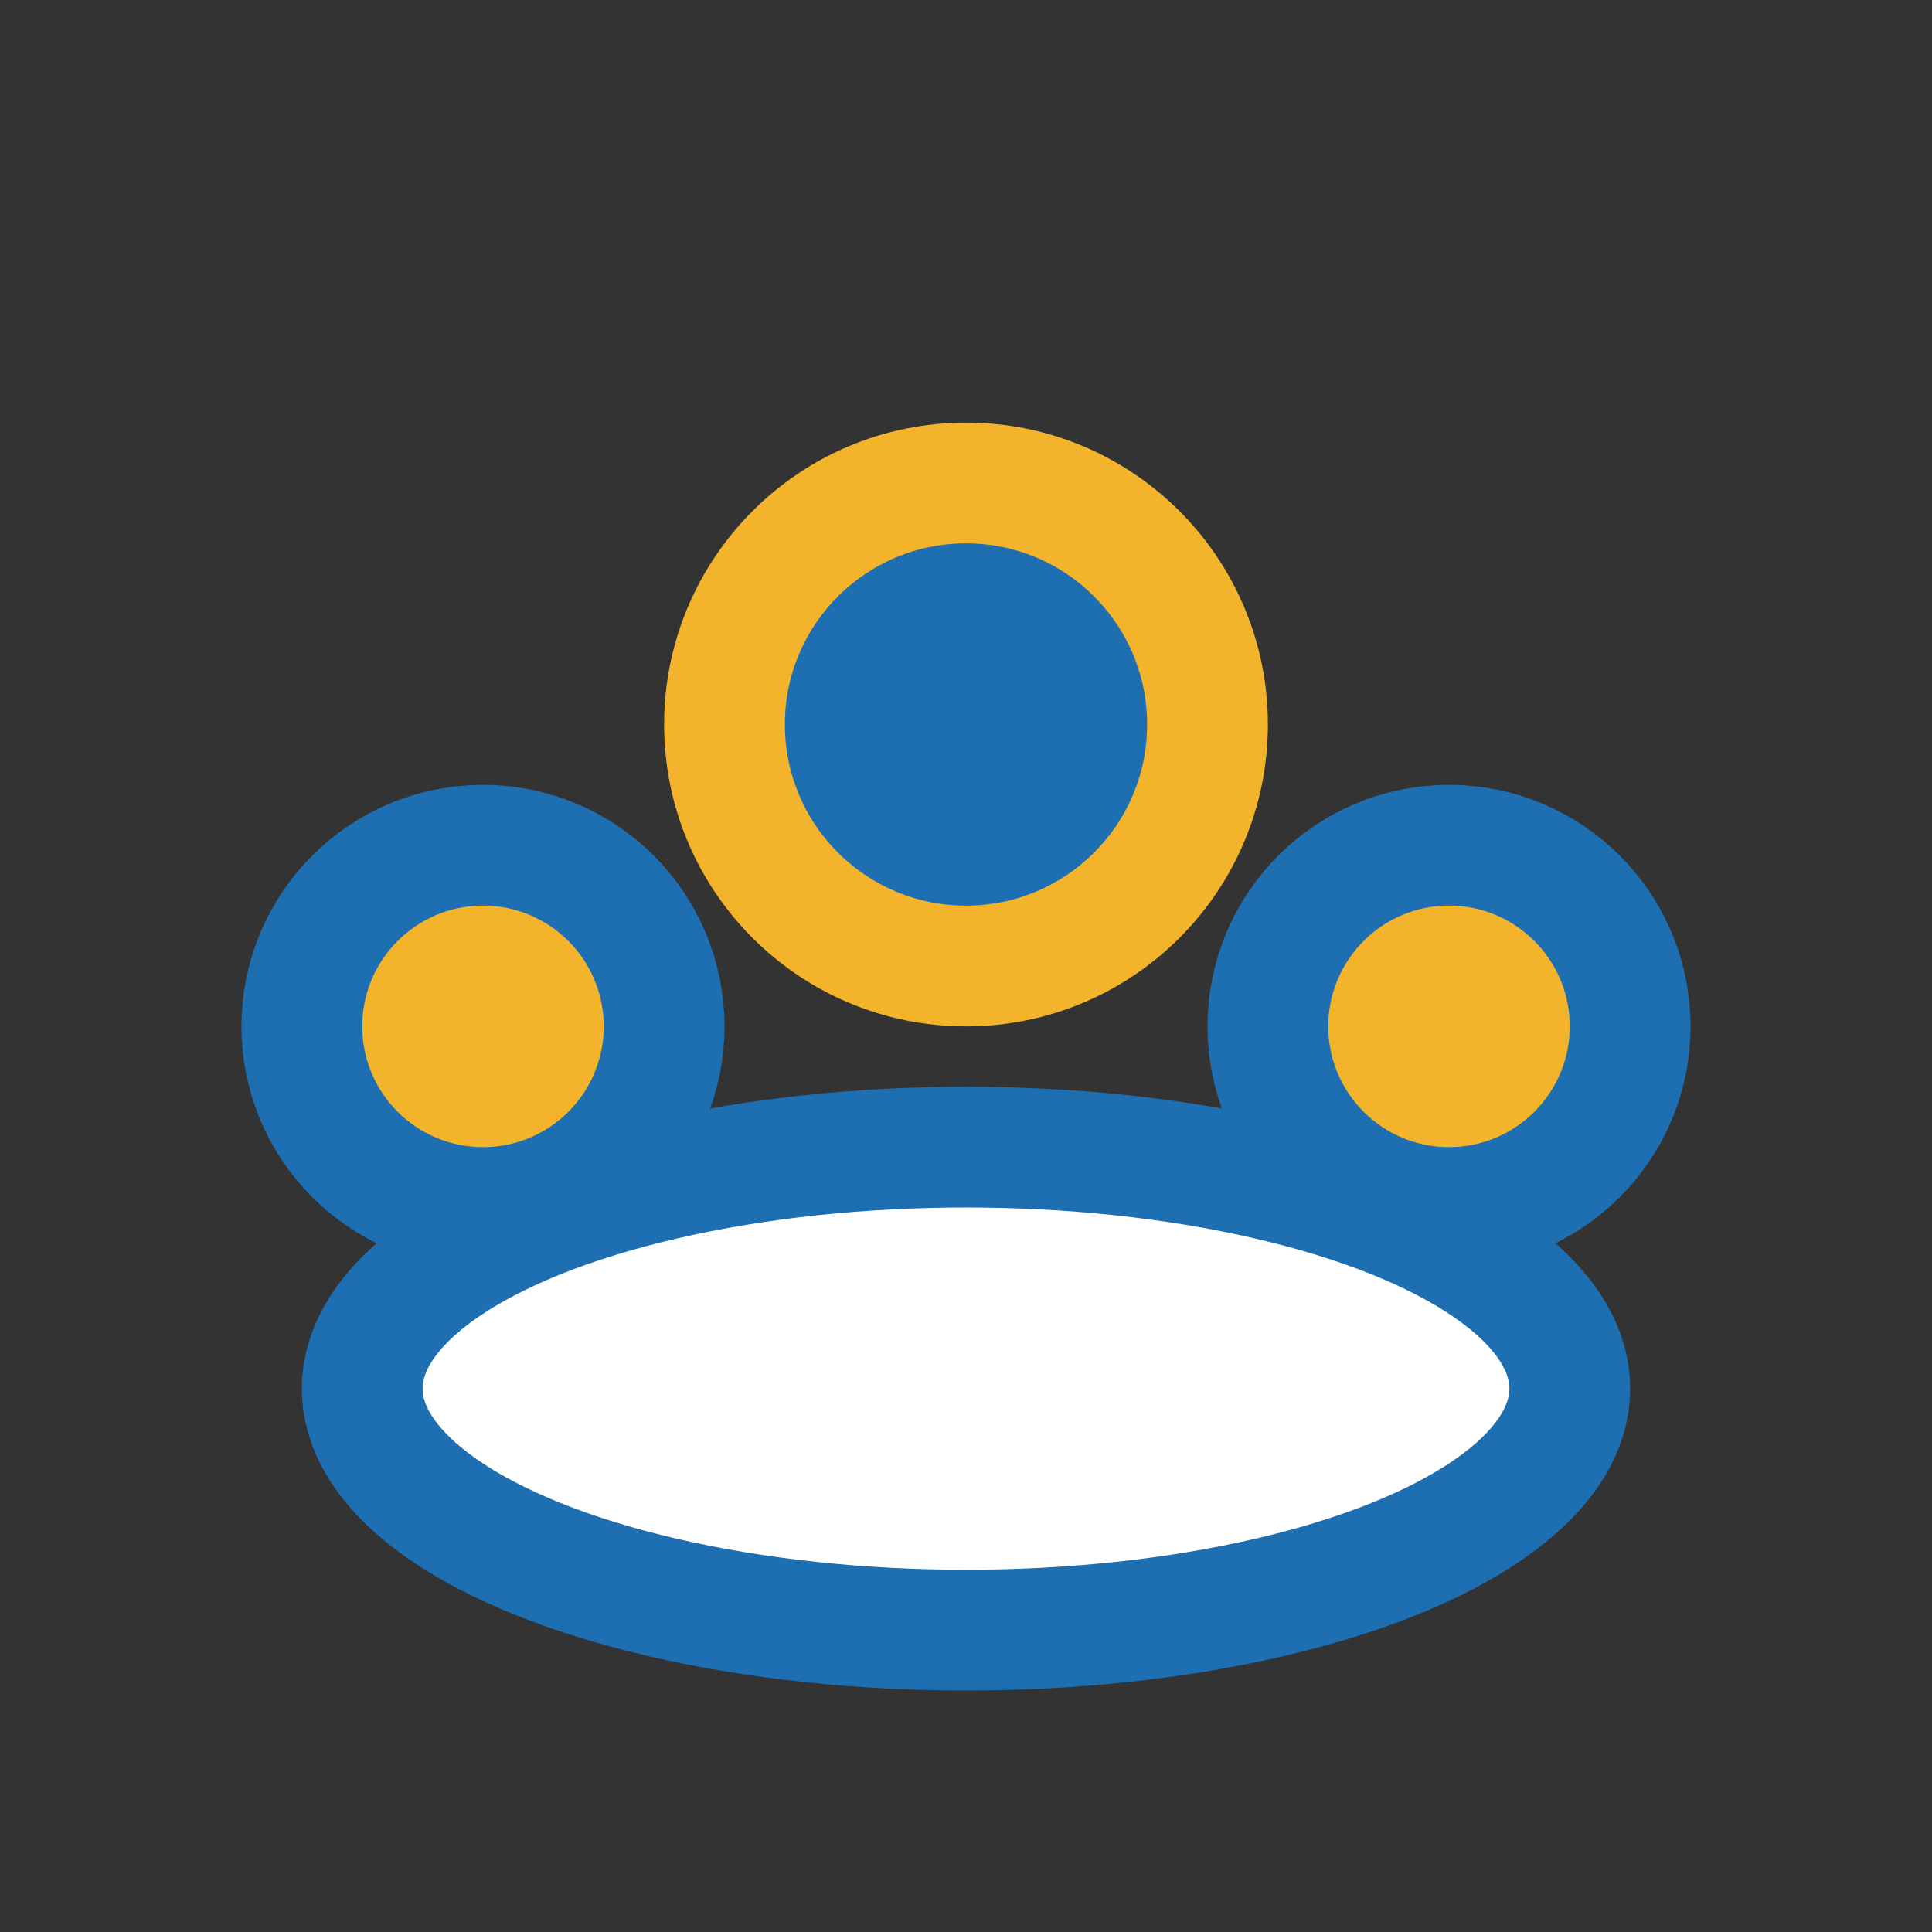
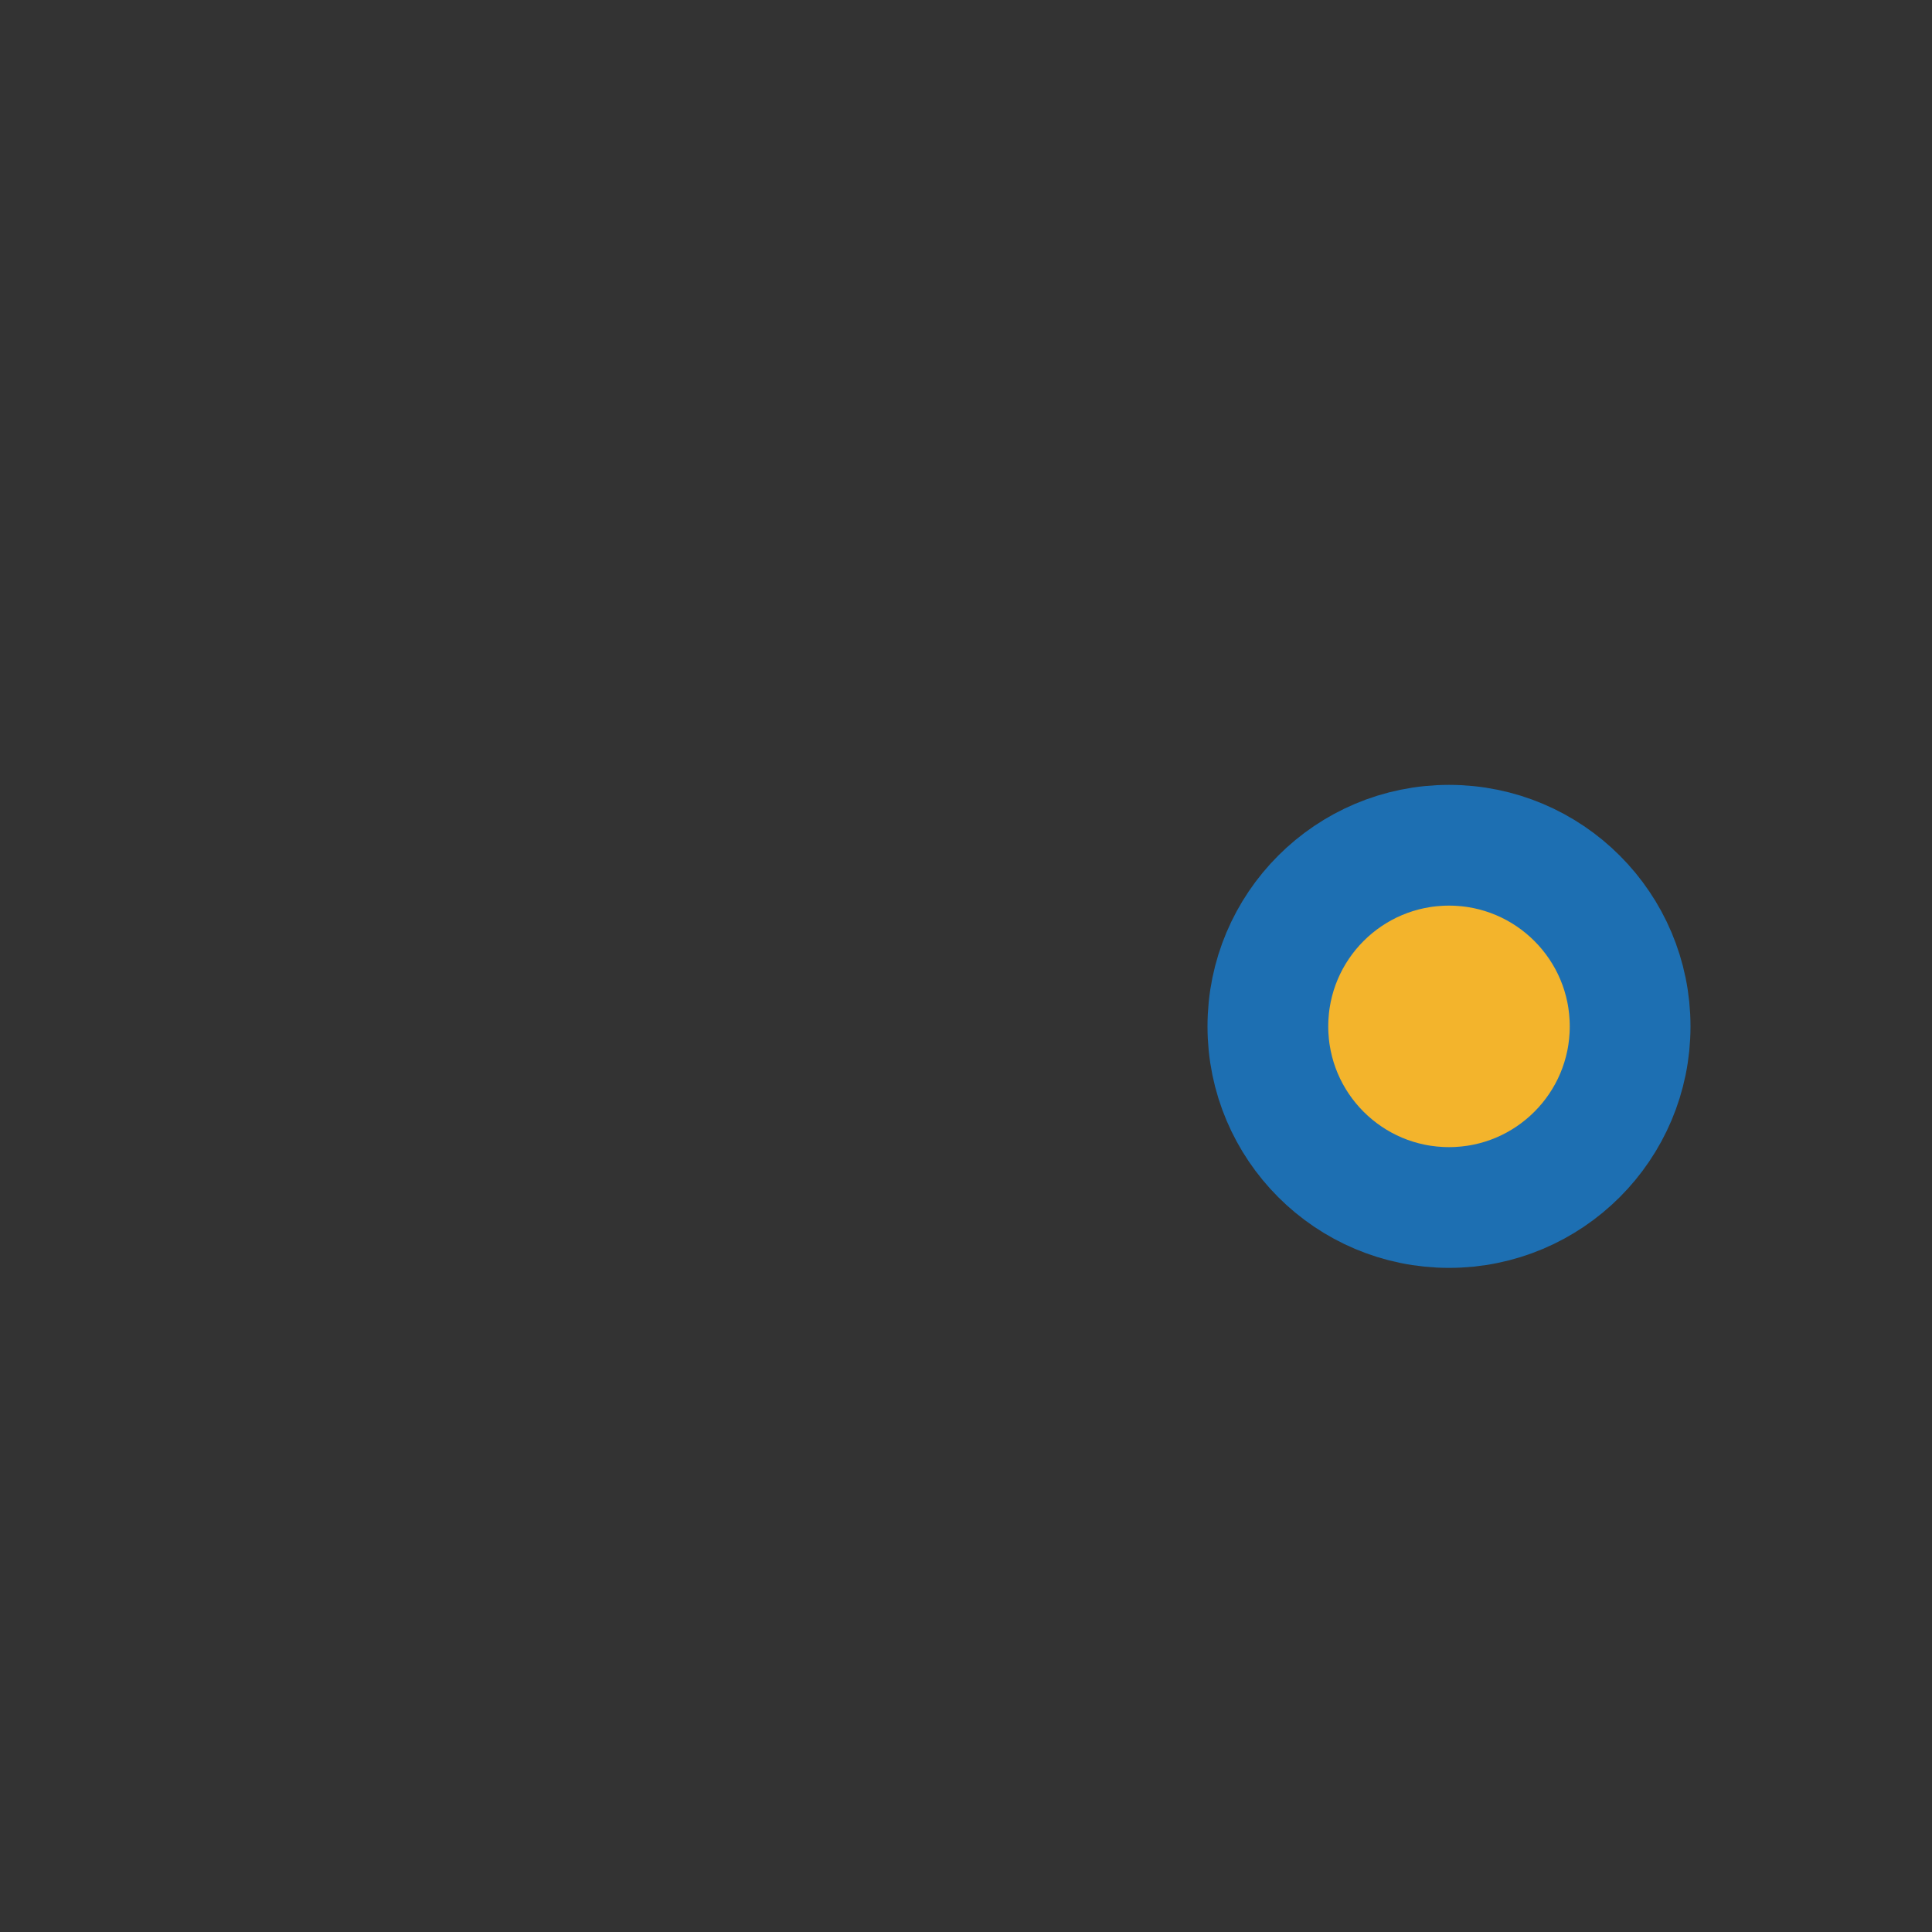
<svg xmlns="http://www.w3.org/2000/svg" width="32" height="32" viewBox="0 0 32 32">
  <rect x="0" y="0" width="32" height="32" fill="#333333" stroke="none" />
-   <circle cx="8" cy="17" r="3" fill="#F3B42C" stroke="#1D6FB2" stroke-width="2" />
  <circle cx="24" cy="17" r="3" fill="#F3B42C" stroke="#1D6FB2" stroke-width="2" />
-   <circle cx="16" cy="12" r="4" fill="#1D6FB2" stroke="#F3B42C" stroke-width="2" />
-   <ellipse cx="16" cy="23" rx="10" ry="4" fill="#FFFFFF" stroke="#1D6FB2" stroke-width="2" />
</svg>